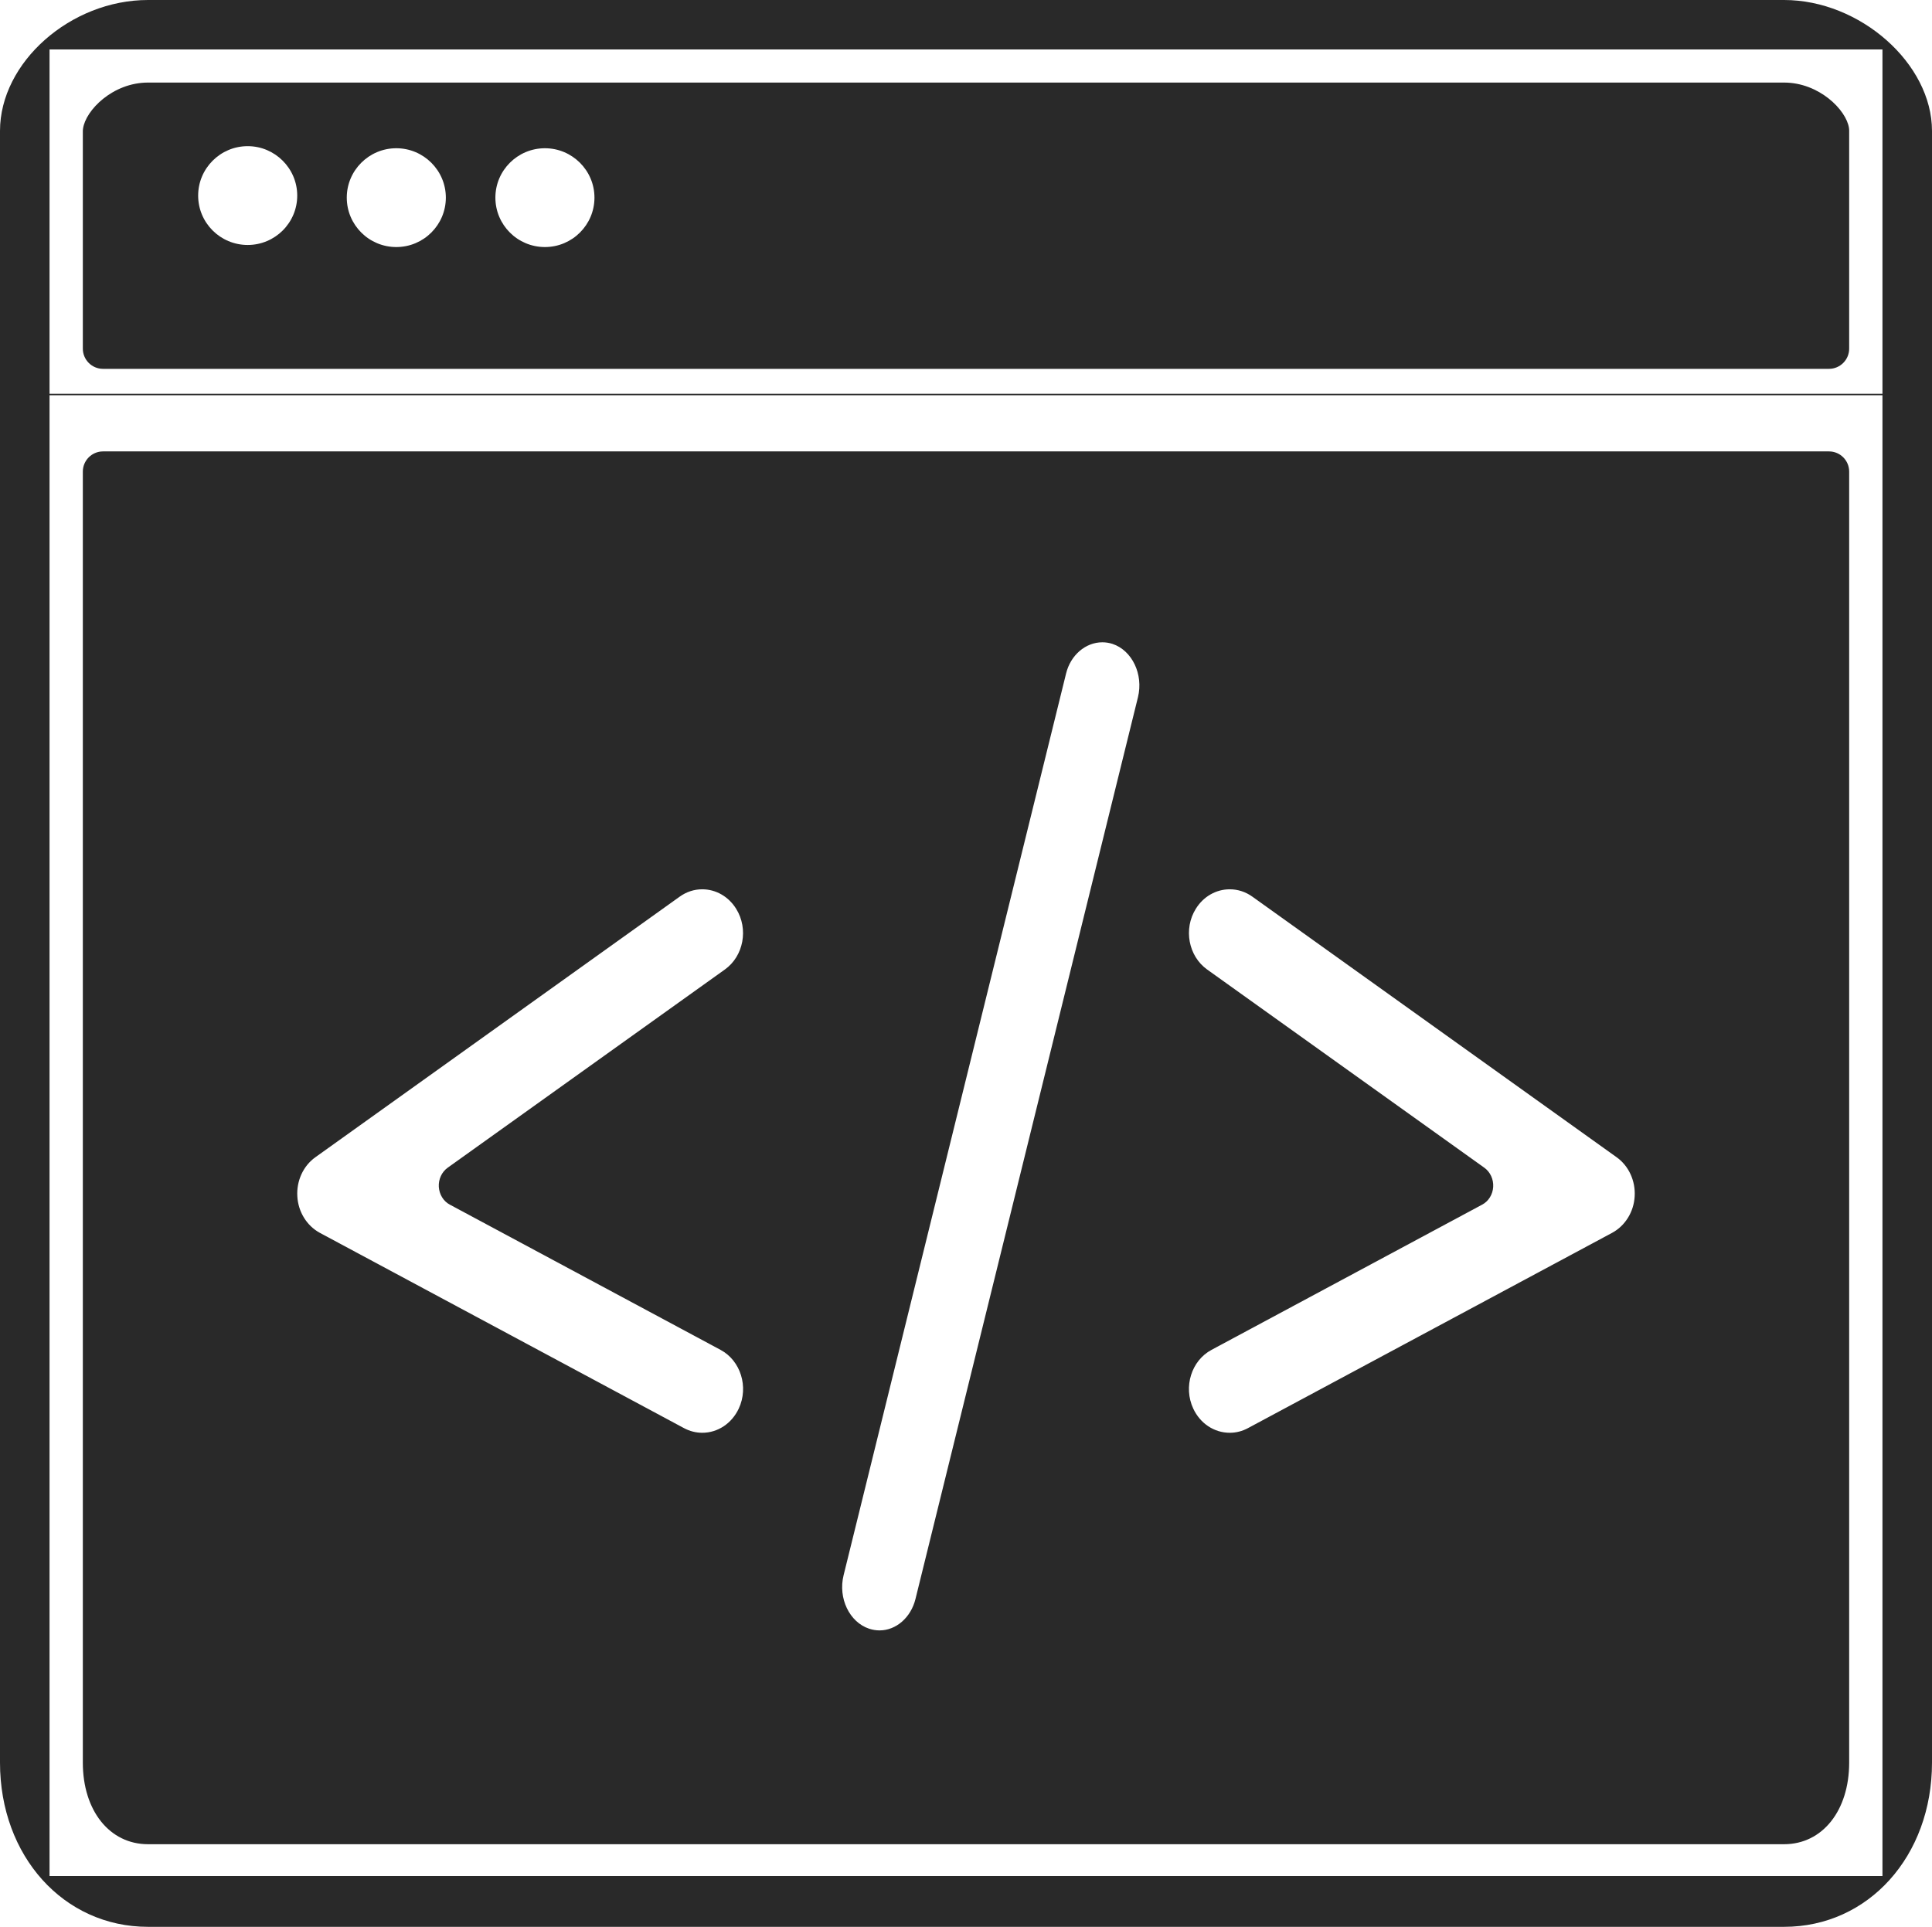
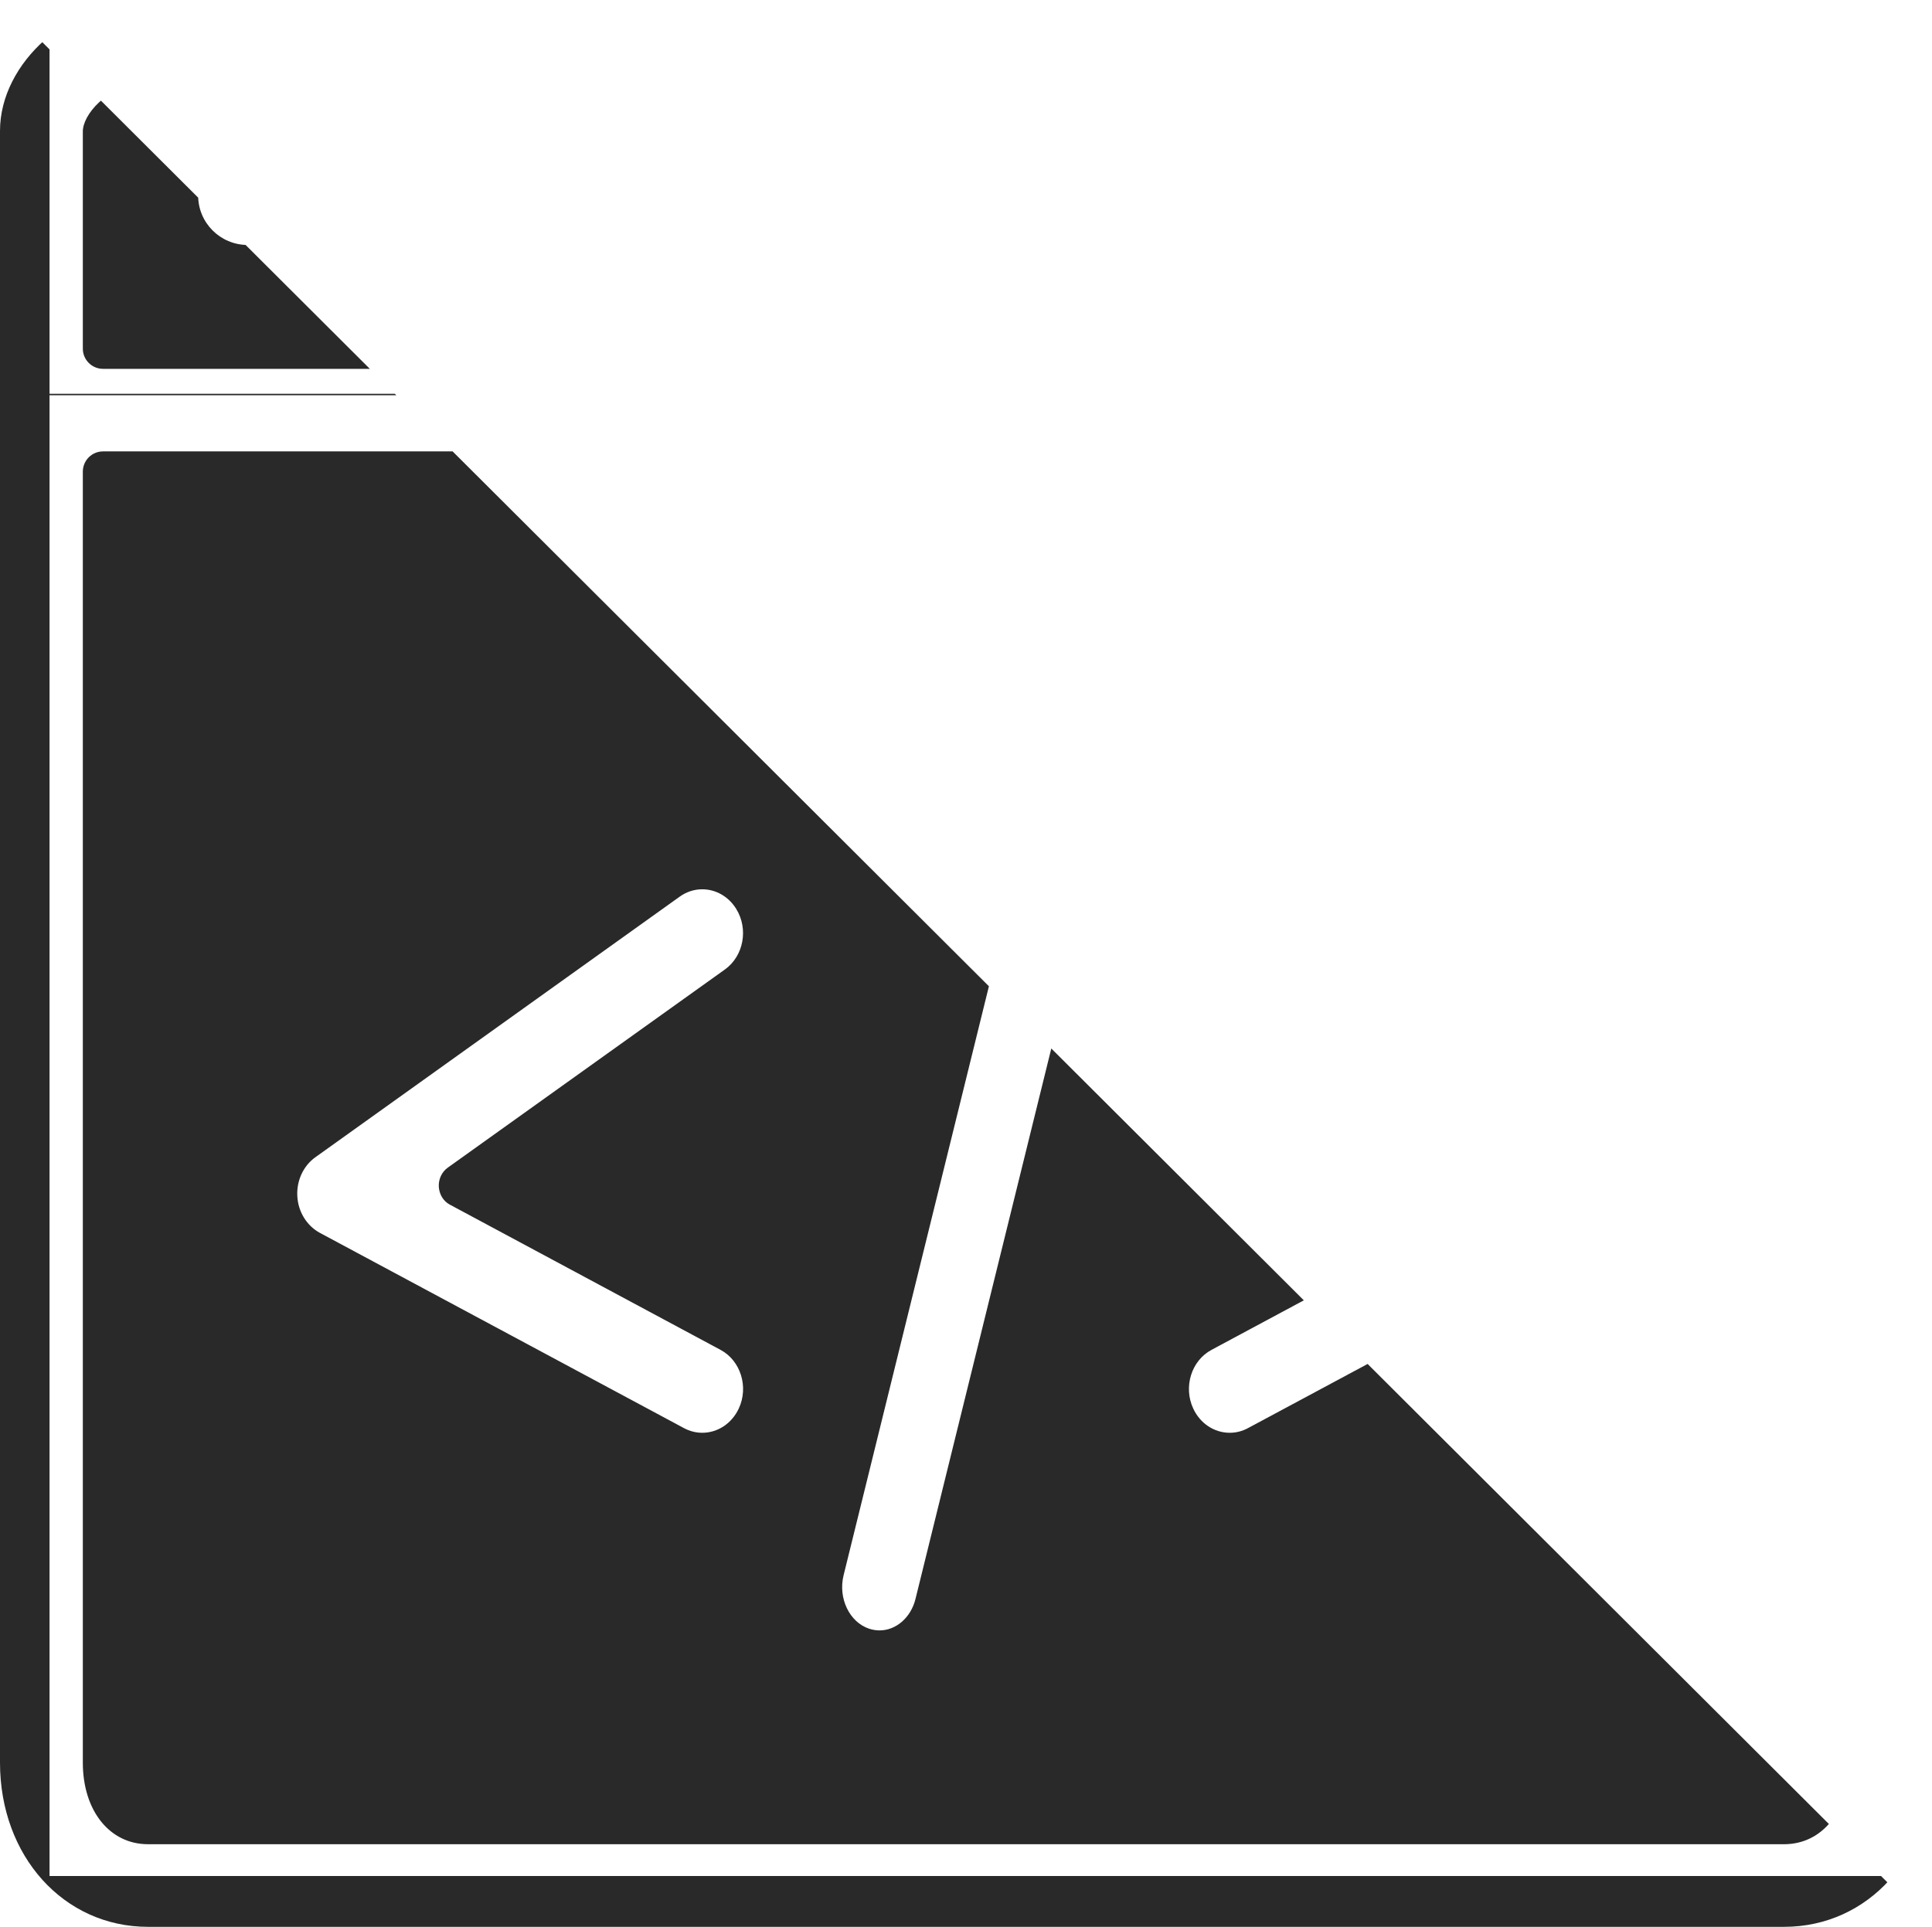
<svg xmlns="http://www.w3.org/2000/svg" xmlns:xlink="http://www.w3.org/1999/xlink" width="39px" height="38.903px" viewBox="0 0 39 38.903" version="1.1">
  <defs>
-     <path d="M0 0L39 0L39 38.903L0 38.903L0 0Z" id="path_1" />
+     <path d="M0 0L39 38.903L0 38.903L0 0Z" id="path_1" />
    <clipPath id="mask_1">
      <use xlink:href="#path_1" />
    </clipPath>
  </defs>
  <g id="icono1">
-     <path d="M0 0L39 0L39 38.903L0 38.903L0 0Z" id="Background" fill="#FFFFFF" fill-opacity="0" fill-rule="evenodd" stroke="none" />
    <g clip-path="url(#mask_1)">
      <g id="icono-desarrollo">
        <path d="M2.988 38.903C1.285 38.903 0 37.476 0 35.587L0 2.643C0 1.259 1.424 0 2.988 0L36.014 0C37.549 0 39 1.284 39 2.643L39 35.587C39 37.476 37.717 38.903 36.014 38.903L2.988 38.903ZM38 7.951L38 0.998L1 0.998L1 7.951L38 7.951ZM2.988 1.667C2.275 1.667 1.727 2.227 1.676 2.598C1.673 2.616 1.672 2.635 1.672 2.652L1.672 7.039C1.672 7.264 1.854 7.447 2.08 7.447L36.92 7.447C37.146 7.447 37.328 7.264 37.328 7.039L37.328 2.643C37.328 2.623 37.327 2.604 37.324 2.584C37.27 2.219 36.72 1.667 36.014 1.667L2.988 1.667ZM4 3.949C4 4.5 4.448 4.946 5 4.946C5.551 4.946 6 4.5 6 3.949C6 3.4 5.551 2.951 5 2.951C4.448 2.951 4 3.4 4 3.949ZM8 4.988C7.448 4.988 7 4.541 7 3.99C7 3.441 7.448 2.993 8 2.993C8.551 2.993 9 3.441 9 3.99C9 4.541 8.551 4.988 8 4.988ZM10 3.99C10 4.541 10.448 4.988 11 4.988C11.551 4.988 12 4.541 12 3.99C12 3.441 11.551 2.993 11 2.993C10.448 2.993 10 3.441 10 3.99ZM38 7.98L1 7.98L1 37.877L38 37.877L38 7.98ZM2.08 9.114C1.854 9.114 1.672 9.297 1.672 9.522L1.672 35.587C1.672 36.557 2.212 37.235 2.988 37.235L36.014 37.235C36.788 37.235 37.328 36.557 37.328 35.587L37.328 9.522C37.328 9.297 37.146 9.114 36.92 9.114L2.08 9.114ZM17.755 32.918C17.686 32.918 17.616 32.907 17.545 32.884C17.147 32.752 16.915 32.268 17.029 31.805L21.52 13.599C21.611 13.227 21.913 12.968 22.253 12.968C22.322 12.968 22.39 12.979 22.456 13C22.853 13.131 23.085 13.615 22.971 14.078L18.48 32.284C18.388 32.657 18.09 32.918 17.755 32.918ZM13.807 28.834C13.923 28.896 14.048 28.928 14.176 28.928C14.489 28.928 14.772 28.74 14.913 28.439C15.117 28.003 14.951 27.471 14.545 27.254L9.079 24.321C8.951 24.253 8.868 24.116 8.858 23.963C8.849 23.809 8.918 23.662 9.036 23.577L14.633 19.574C15.011 19.304 15.113 18.755 14.861 18.35C14.708 18.102 14.452 17.955 14.175 17.955C14.013 17.955 13.856 18.006 13.72 18.104L6.366 23.365C6.123 23.538 5.983 23.84 6.002 24.154C6.019 24.468 6.194 24.748 6.454 24.89L13.807 28.834ZM24.825 28.928C24.51 28.928 24.227 28.74 24.087 28.439C23.884 28.003 24.049 27.471 24.456 27.254L29.921 24.321C30.049 24.253 30.133 24.116 30.142 23.963C30.151 23.809 30.082 23.662 29.964 23.577L24.367 19.574C23.99 19.304 23.886 18.755 24.139 18.349C24.291 18.102 24.547 17.955 24.825 17.955C24.986 17.955 25.145 18.006 25.281 18.104L32.634 23.365C32.877 23.538 33.017 23.84 32.998 24.154C32.981 24.468 32.806 24.748 32.545 24.89L25.192 28.834C25.077 28.896 24.953 28.928 24.825 28.928Z" id="Fill-40-Xor" fill="#292929" fill-rule="evenodd" stroke="none" />
      </g>
    </g>
  </g>
</svg>